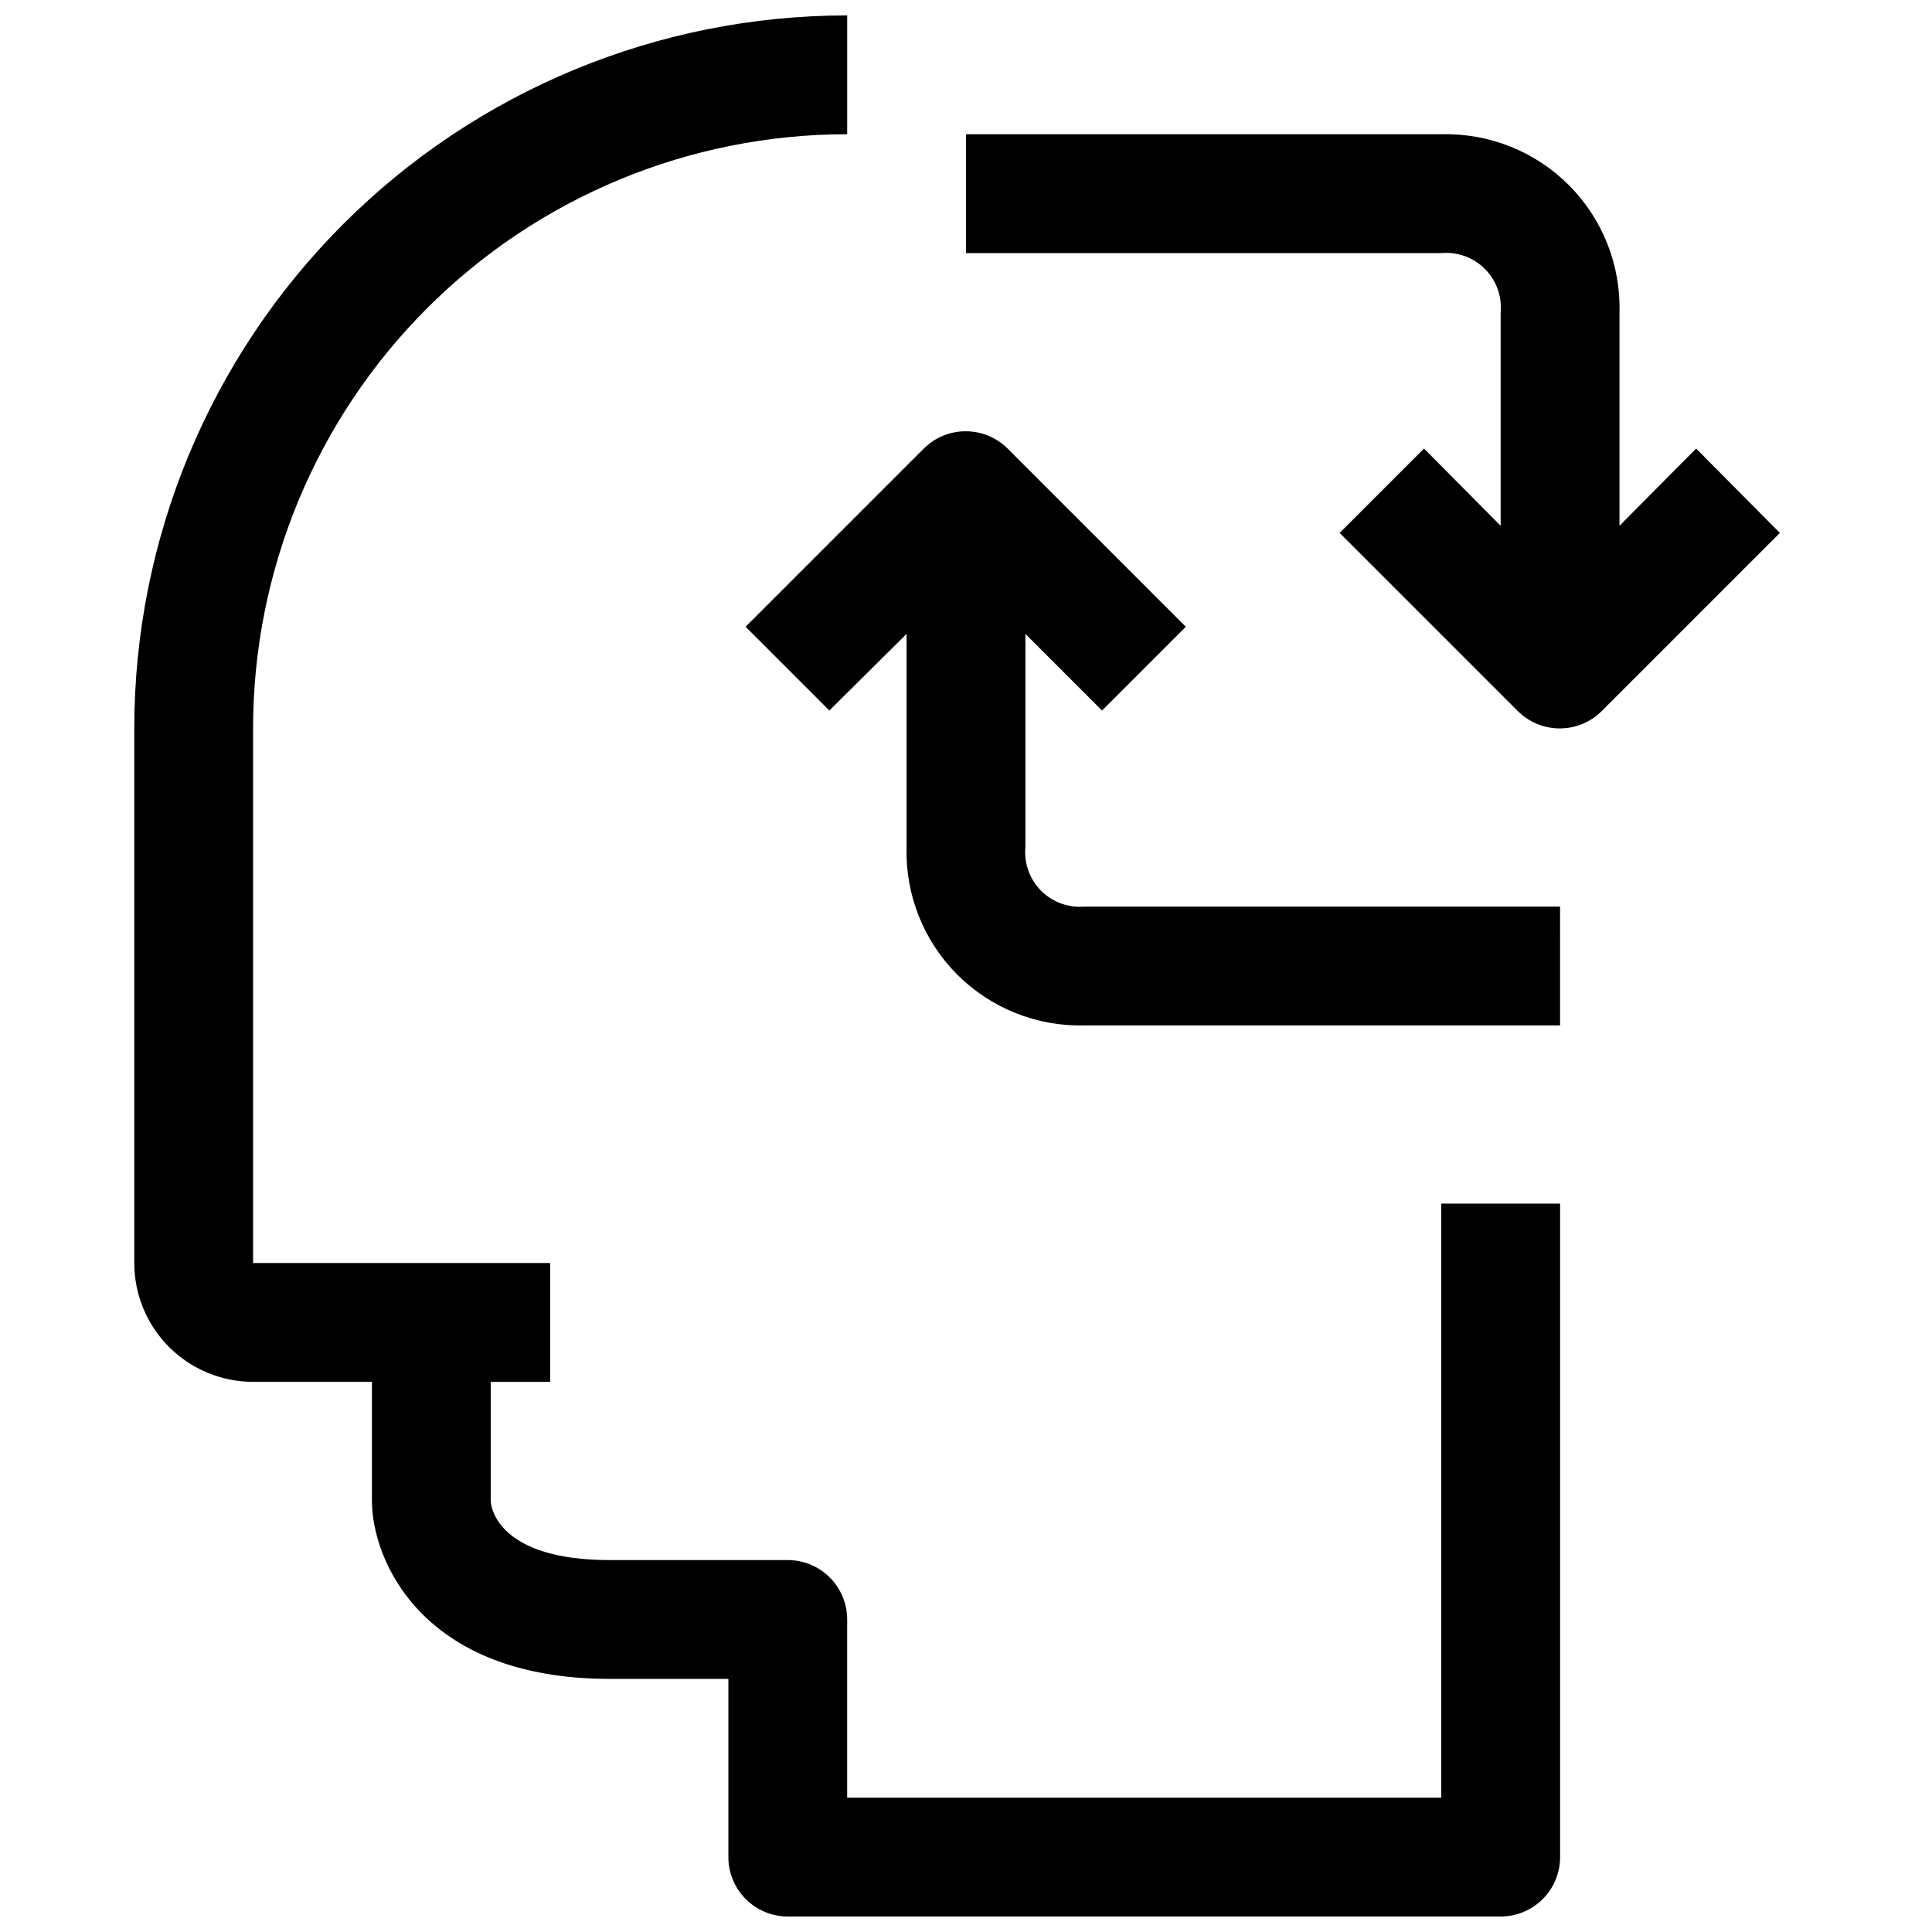
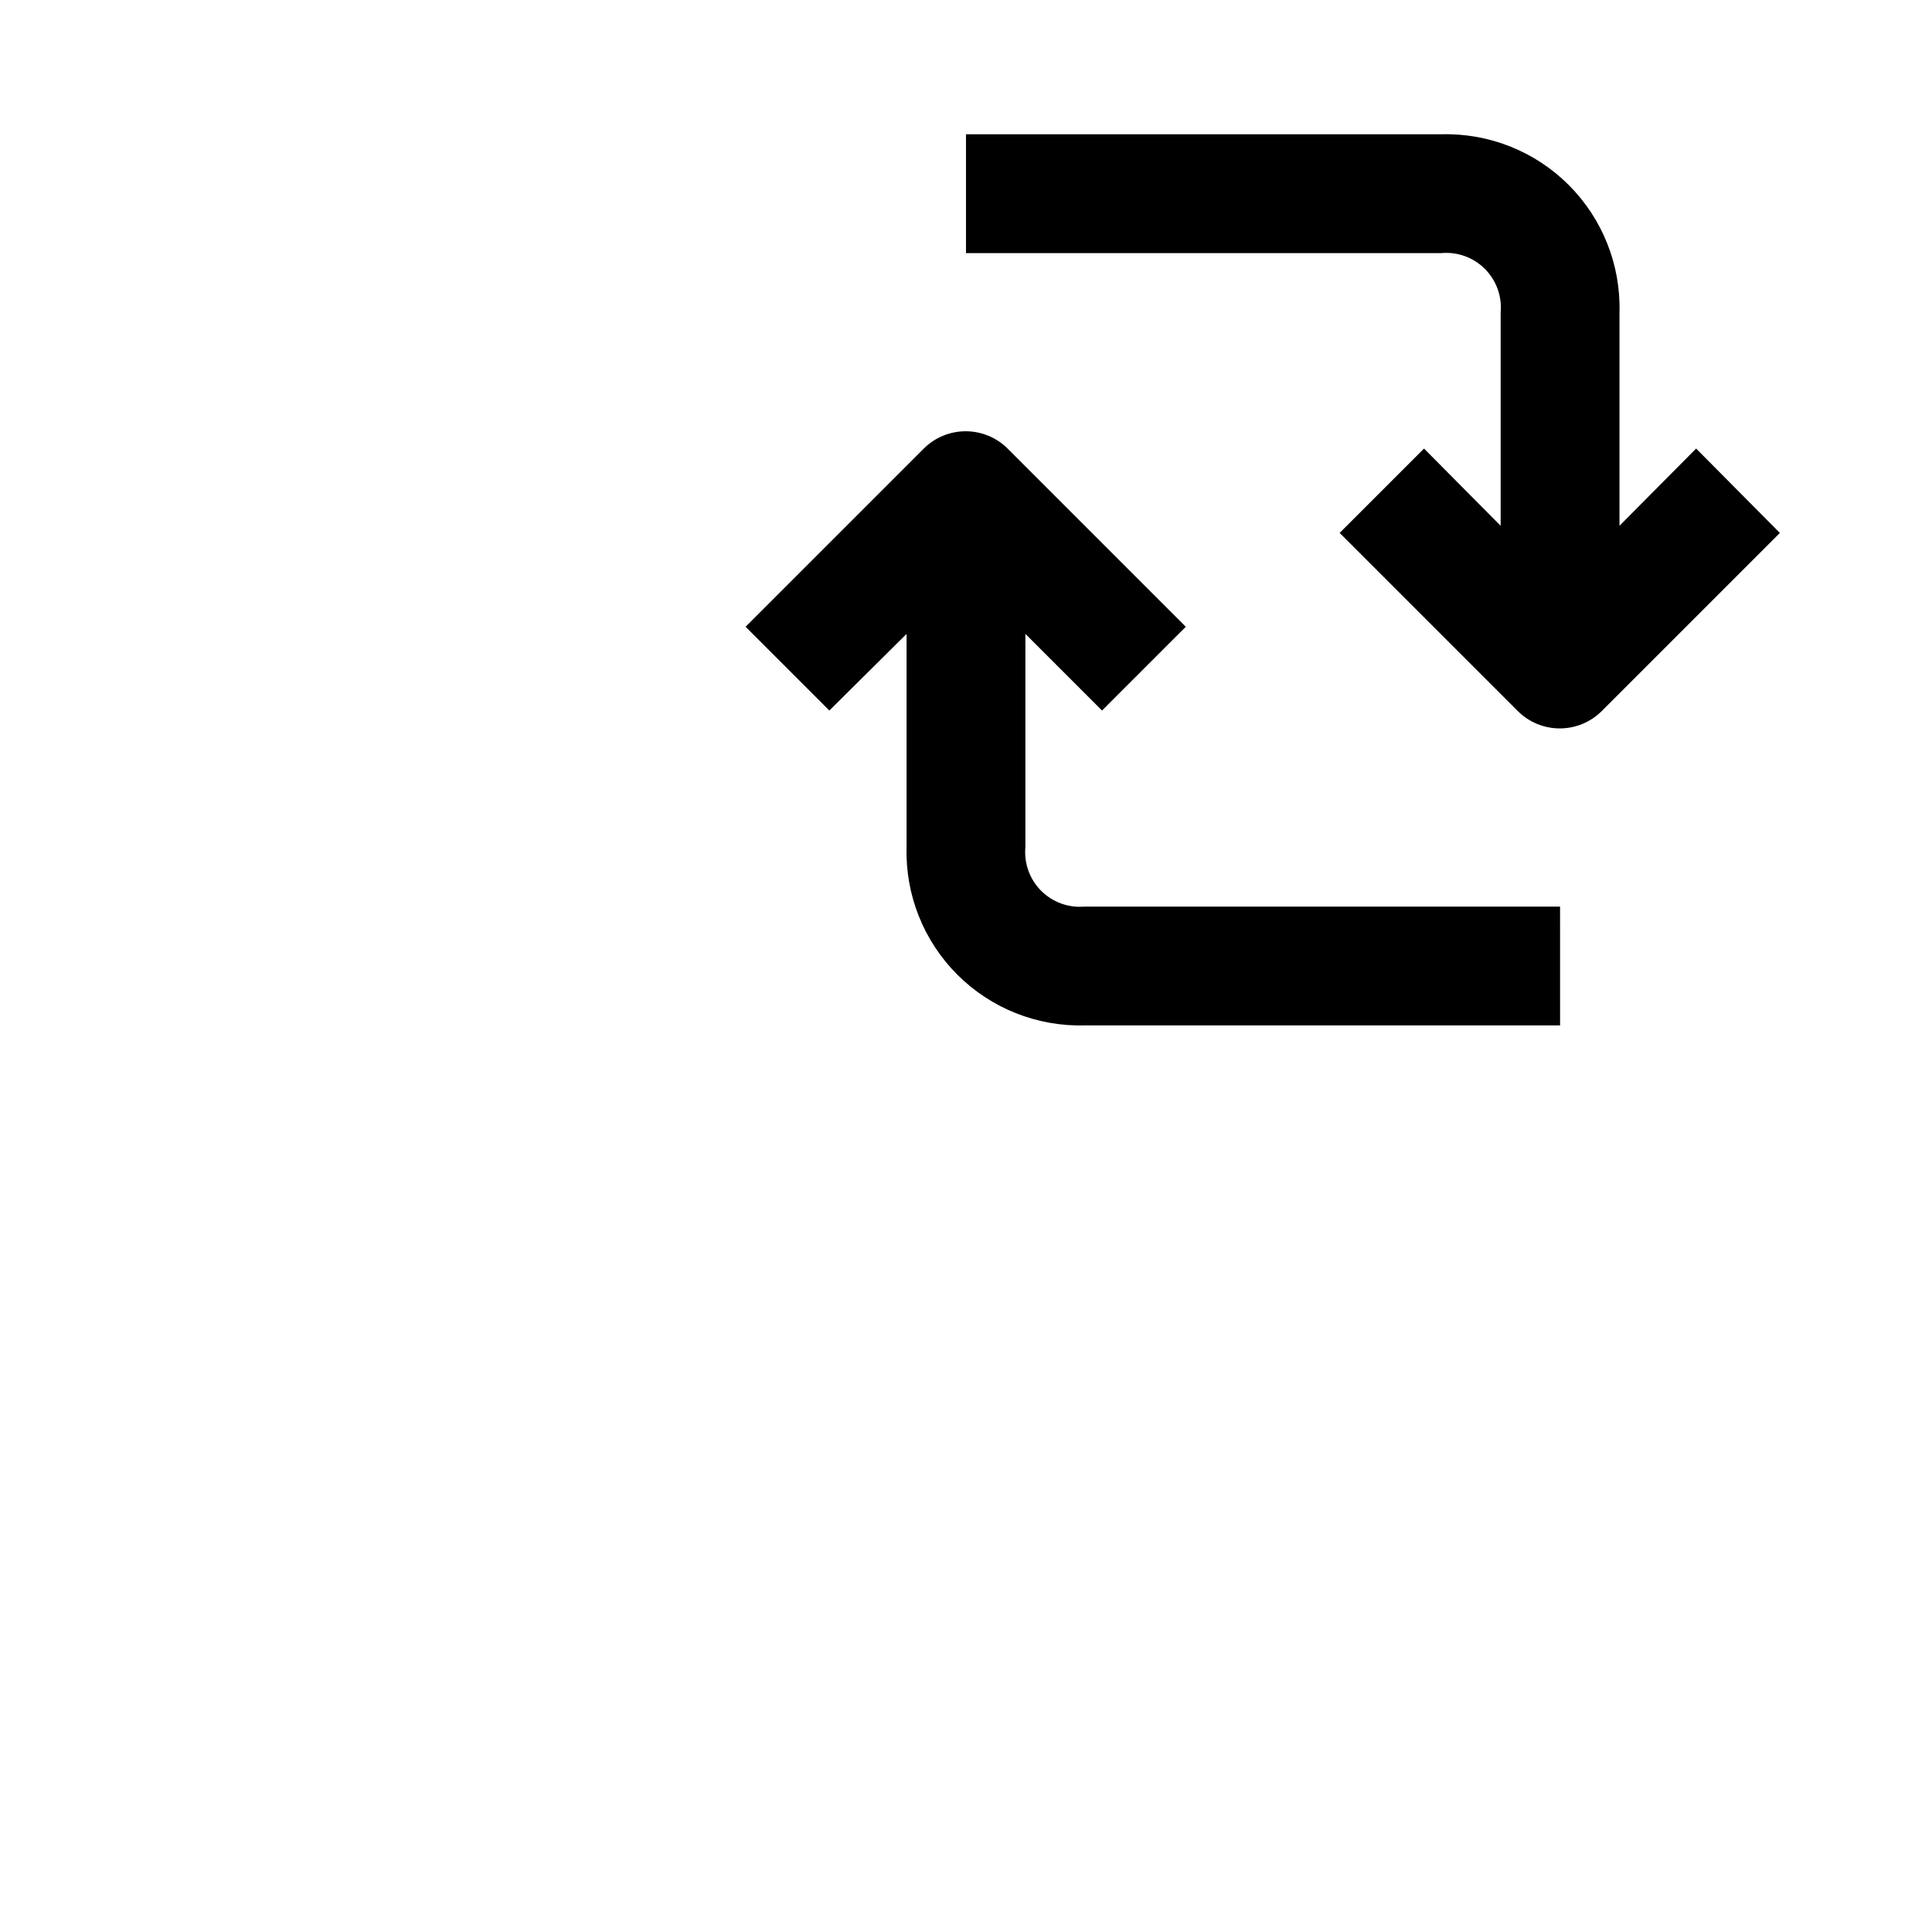
<svg xmlns="http://www.w3.org/2000/svg" width="800px" height="800px" version="1.1" viewBox="144 144 512 512">
  <defs>
    <clipPath id="a">
      <path d="m179 148.09h379v503.81h-379z" />
    </clipPath>
  </defs>
  <g clip-path="url(#a)">
-     <path d="m525.95 620.41h-157.44v-47.23c0-4.176-1.66-8.18-4.613-11.133-2.953-2.953-6.957-4.613-11.133-4.613h-47.23c-28.969 0-31.488-13.539-31.488-15.742v-31.488h15.742v-31.488h-78.719v-141.7c0-41.758 16.586-81.801 46.113-111.33 29.527-29.527 69.57-46.113 111.33-46.113v-31.488c-50.109 0-98.164 19.906-133.59 55.336-35.43 35.43-55.336 83.484-55.336 133.59v141.7c0 8.352 3.316 16.359 9.223 22.266s13.914 9.223 22.266 9.223h31.488v31.488c0 15.742 13.227 47.23 62.977 47.23h31.488v47.234c0 4.176 1.656 8.18 4.609 11.133 2.953 2.953 6.957 4.609 11.133 4.609h188.93c4.176 0 8.18-1.656 11.133-4.609s4.609-6.957 4.609-11.133v-173.18h-31.488z" />
-   </g>
+     </g>
  <path d="m593.49 262.87-20.309 20.469v-56.523c0.352-12.629-4.512-24.848-13.449-33.785-8.934-8.934-21.152-13.797-33.785-13.445h-125.95v31.488h125.95-0.004c4.285-0.391 8.523 1.141 11.562 4.184 3.043 3.039 4.574 7.277 4.184 11.559v56.523l-20.309-20.469-22.359 22.355 47.234 47.234c2.949 2.934 6.938 4.578 11.098 4.578s8.152-1.645 11.102-4.578l47.23-47.23z" />
  <path d="m415.74 368.51v-56.523l20.309 20.309 22.199-22.199-47.23-47.23c-2.949-2.934-6.941-4.578-11.102-4.578-4.156 0-8.148 1.645-11.098 4.578l-47.23 47.23 22.199 22.199 20.465-20.309v56.523c-0.352 12.629 4.512 24.848 13.449 33.785 8.934 8.934 21.152 13.797 33.785 13.445h125.95l-0.004-31.488h-125.95c-4.285 0.391-8.523-1.141-11.562-4.18-3.043-3.043-4.574-7.281-4.184-11.562z" />
</svg>